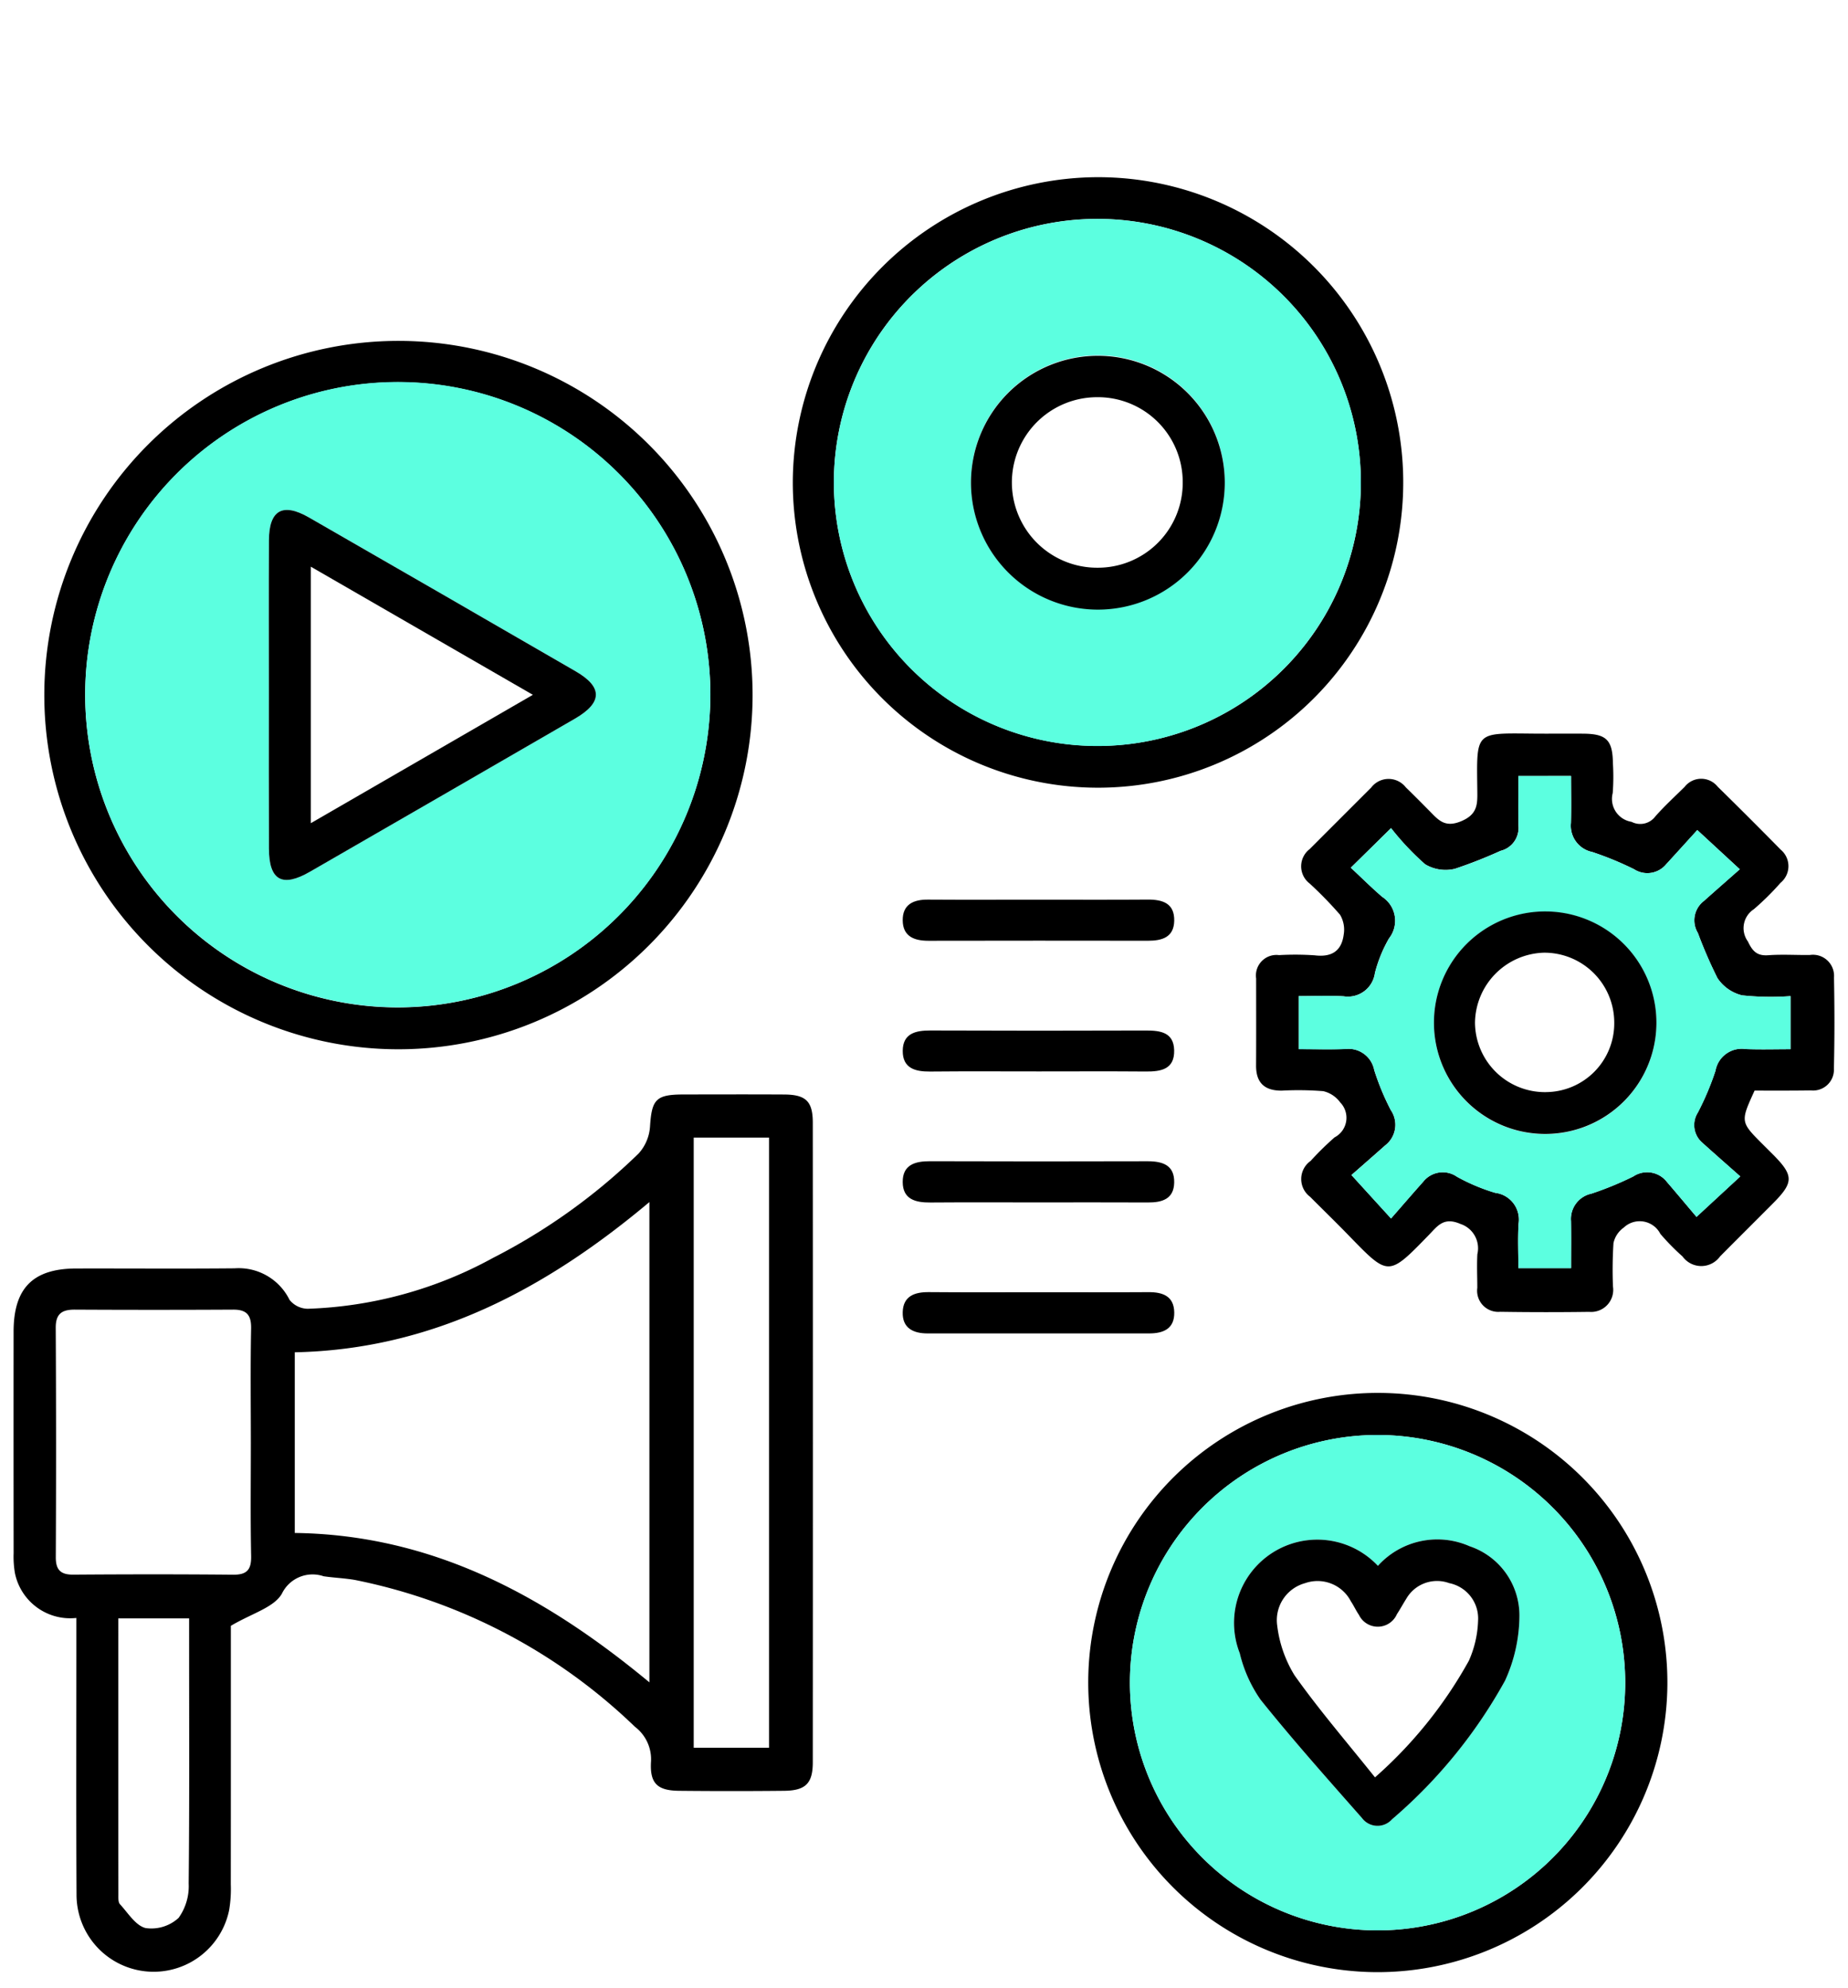
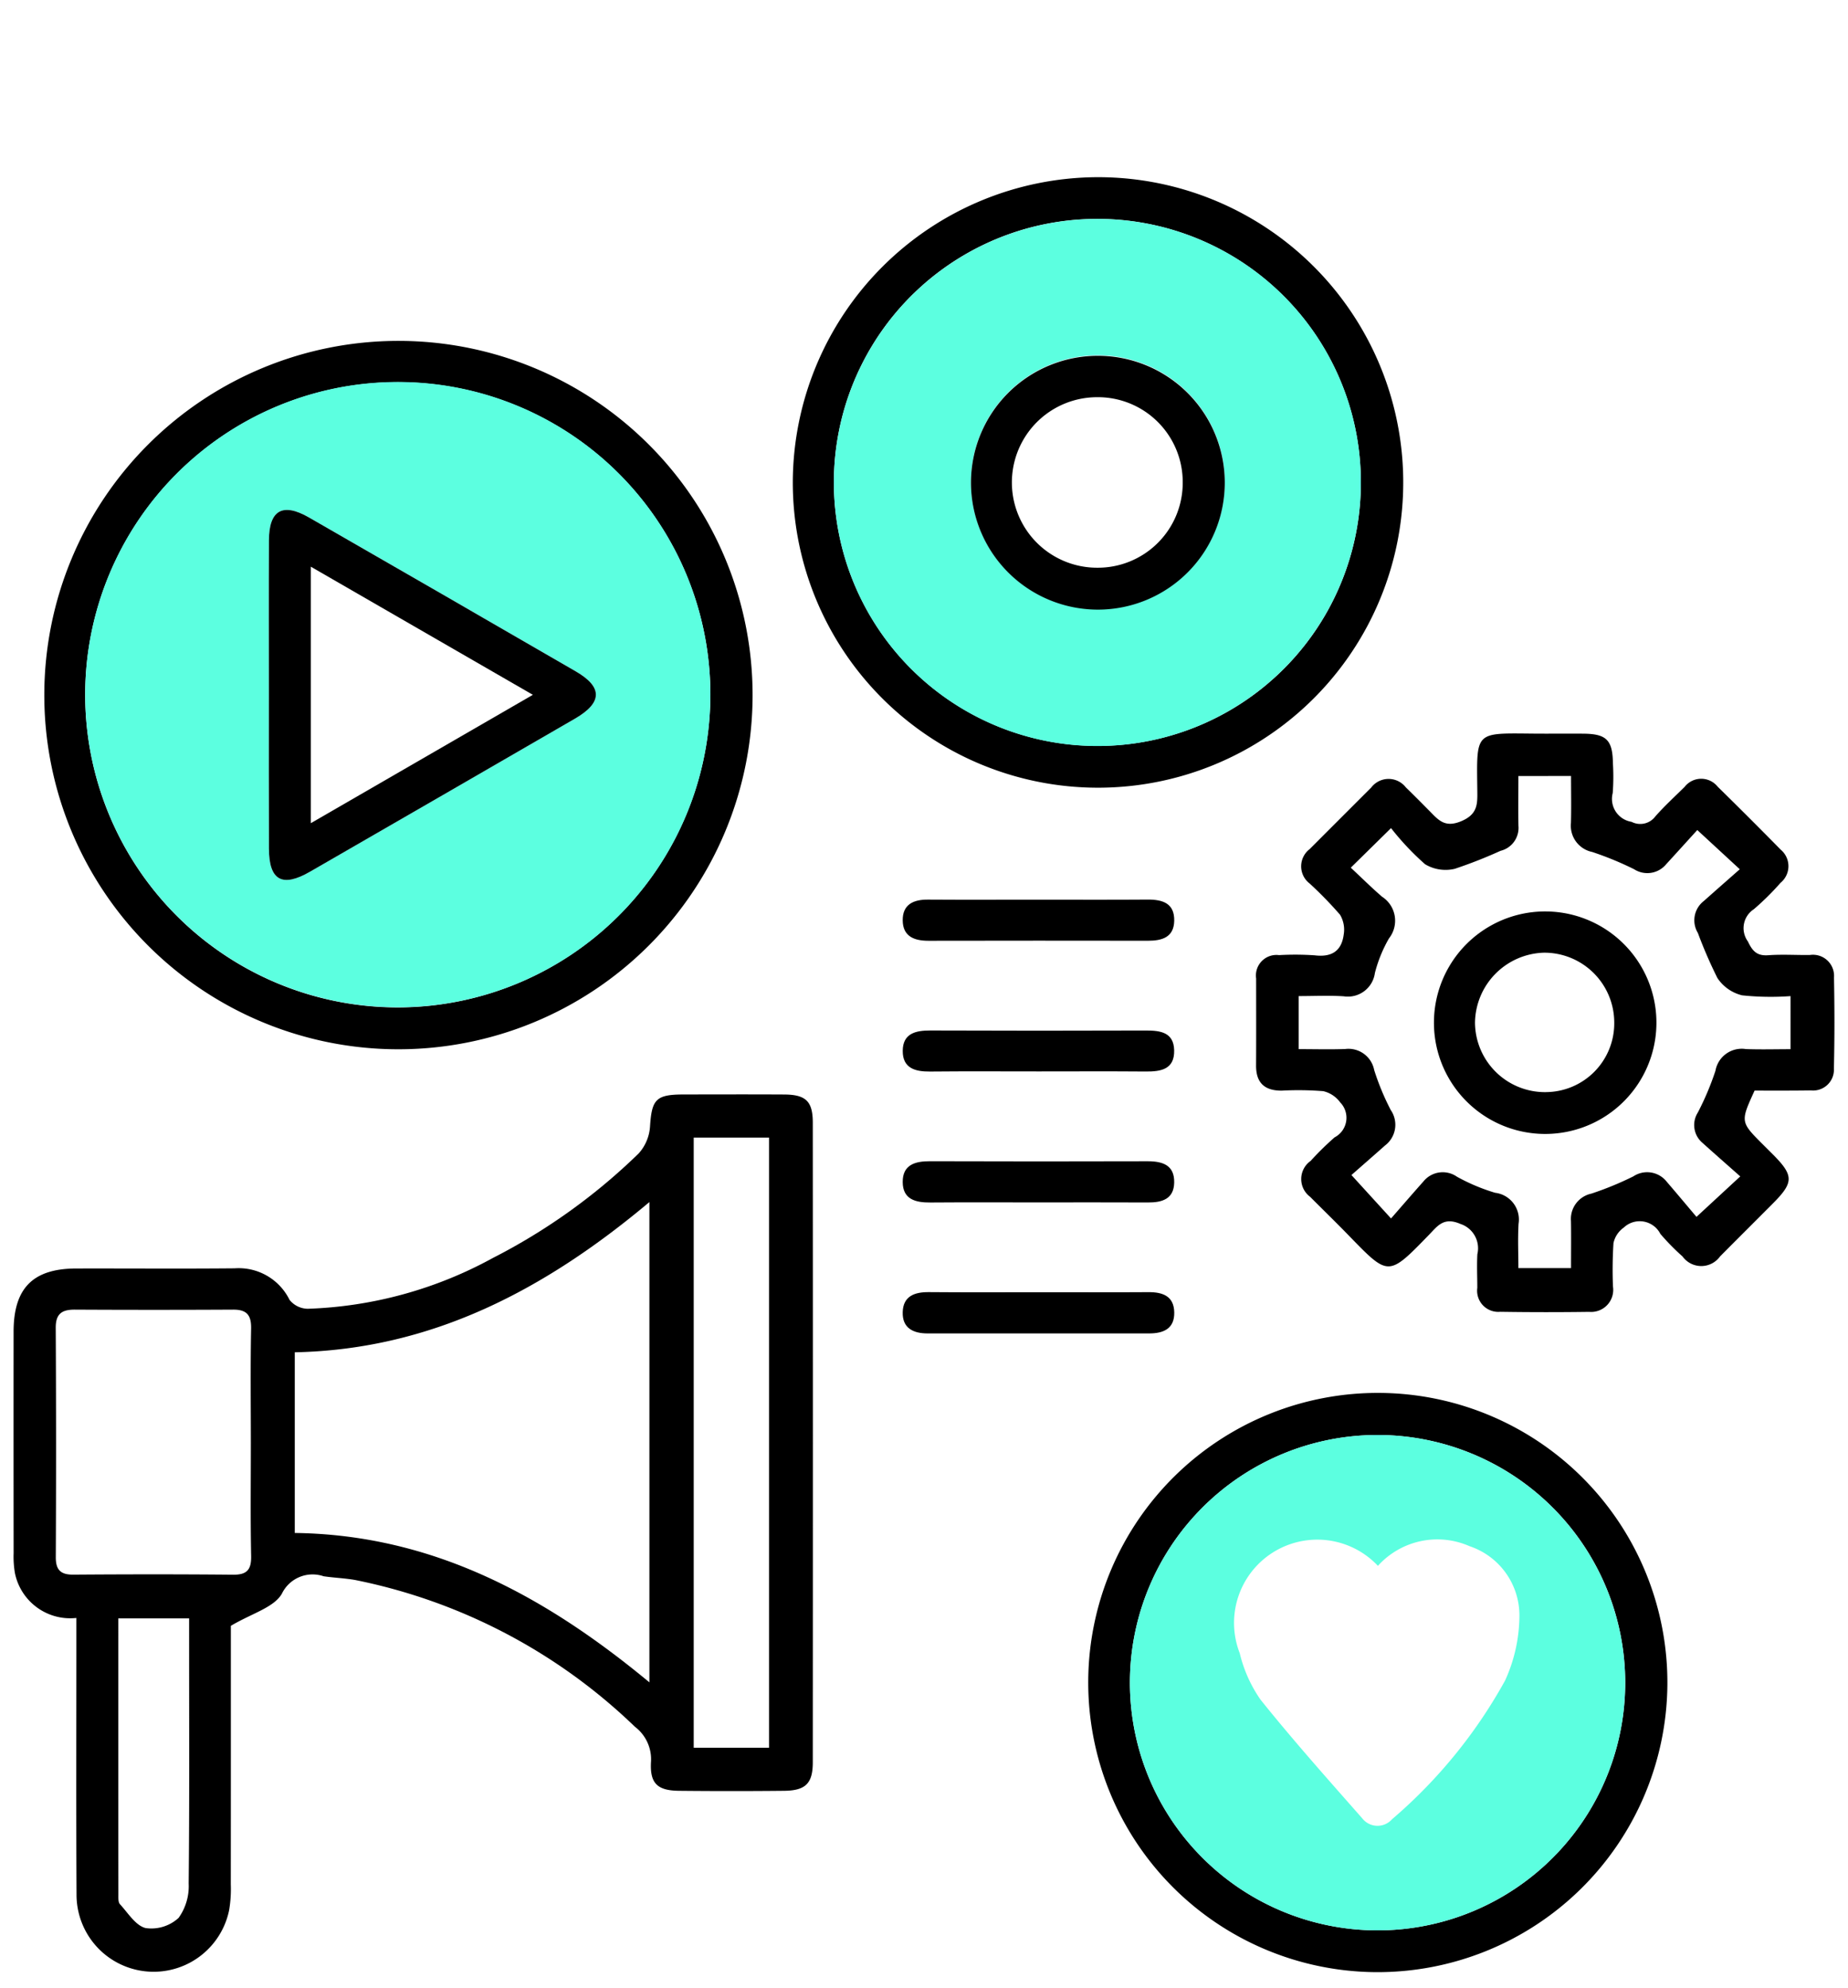
<svg xmlns="http://www.w3.org/2000/svg" id="Layer_1" data-name="Layer 1" width="62.4" height="67.12" viewBox="0 0 62.4 67.12">
  <defs>
    <style>.cls-1{fill:#5cffe0;}</style>
  </defs>
  <title>icon_153</title>
  <path d="M7.795,54.89c0,2.762.001,5.746-.002,8.73a4.286,4.286,0,0,1-.055.864,2.603,2.603,0,0,1-5.154-.529c-.015-2.852-.005-5.705-.005-8.557,0-.243,0-.487,0-.774a1.905,1.905,0,0,1-2.076-1.52A3.288,3.288,0,0,1,.46,52.44q-.004-3.744-.001-7.488c.003-1.468.657-2.123,2.117-2.126,1.783-.004,3.566.011,5.348-.006a1.913,1.913,0,0,1,1.853,1.066.804.804,0,0,0,.616.3,13.949,13.949,0,0,0,6.251-1.716,20.225,20.225,0,0,0,4.923-3.53,1.505,1.505,0,0,0,.382-.91c.059-.908.196-1.077,1.119-1.079,1.137-.002,2.273-.005,3.41.001.731.004.967.228.967.951q.006,10.797,0,21.594c0,.714-.244.956-.97.963q-1.772.018-3.543,0c-.729-.007-.989-.245-.951-.963a1.378,1.378,0,0,0-.542-1.199,18.99,18.99,0,0,0-9.45-4.956c-.35-.061-.709-.073-1.061-.125a1.151,1.151,0,0,0-1.411.59C9.245,54.275,8.504,54.468,7.795,54.89Zm2.158-3.135c4.661.06,8.465,2.134,11.975,5.044V40.583c-3.519,2.954-7.348,4.979-11.975,5.072ZM8.47,48.724c0-1.29-.017-2.58.009-3.87.009-.467-.158-.642-.612-.639q-2.669.014-5.338,0c-.435-.002-.65.136-.647.615q.021,3.87.002,7.74c-.002.427.158.595.589.592,1.801-.013,3.603-.015,5.404.002.473.004.612-.181.603-.636C8.454,51.259,8.47,49.991,8.47,48.724ZM25.968,59.006v-20.6H23.424v20.6ZM6.386,54.639H3.995c0,3.143-.001,6.234.002,9.325,0,.11-.009.256.053.324.272.296.532.726.868.806a1.359,1.359,0,0,0,1.113-.344,1.838,1.838,0,0,0,.34-1.16c.028-2.67.015-5.34.015-8.009Z" />
  <path d="M59.246,36.82c-.483,1.056-.483,1.056.286,1.824.11.11.221.22.331.33.707.711.71.943.011,1.646-.597.6-1.197,1.196-1.793,1.797a.781.781,0,0,1-1.269.002,7.825,7.825,0,0,1-.748-.762.783.783,0,0,0-1.236-.212.864.864,0,0,0-.347.523,14.229,14.229,0,0,0-.017,1.468.745.745,0,0,1-.804.854q-1.503.021-3.007-.002a.714.714,0,0,1-.77-.809c0-.379-.019-.758.002-1.136a.865.865,0,0,0-.574-1.022c-.566-.245-.773.074-1.059.368-1.392,1.434-1.364,1.407-2.737-.005-.419-.431-.851-.85-1.275-1.276a.749.749,0,0,1,.015-1.214,9.974,9.974,0,0,1,.809-.795.745.745,0,0,0,.19-1.18.987.987,0,0,0-.572-.38,10.689,10.689,0,0,0-1.401-.018c-.572.005-.871-.256-.868-.846.006-.98.002-1.96.002-2.94a.693.693,0,0,1,.775-.789,9.607,9.607,0,0,1,1.202.007c.566.07.906-.14.979-.695a.987.987,0,0,0-.122-.674,13.077,13.077,0,0,0-1.023-1.052.732.732,0,0,1-.004-1.165q1.039-1.04,2.079-2.079a.737.737,0,0,1,1.167-.007c.272.264.538.533.804.802.294.296.509.574,1.063.344.57-.236.553-.591.548-1.043-.022-2.018-.1-1.933,1.929-1.916.557.005,1.114-.004,1.67.002.766.009.971.221.98,1.005a7.267,7.267,0,0,1-.007,1.001.783.783,0,0,0,.636.97.636.636,0,0,0,.805-.185c.309-.35.655-.667.988-.996a.711.711,0,0,1,1.115-.006q1.073,1.053,2.127,2.125a.726.726,0,0,1-.004,1.121,8.988,8.988,0,0,1-.902.892.762.762,0,0,0-.2,1.088c.154.326.306.493.687.465.465-.034.935-.003,1.403-.008a.712.712,0,0,1,.817.76c.02,1.024.021,2.049-.003,3.073a.703.703,0,0,1-.774.739C60.529,36.824,59.906,36.82,59.246,36.82ZM51.27,26.2c0,.615-.008,1.148.002,1.681a.796.796,0,0,1-.605.844,15.834,15.834,0,0,1-1.544.607,1.344,1.344,0,0,1-1.003-.154,9.073,9.073,0,0,1-1.15-1.22l-1.359,1.336c.373.348.704.678,1.058.982a.964.964,0,0,1,.232,1.405,4.635,4.635,0,0,0-.476,1.168.92.92,0,0,1-1.054.787c-.501-.032-1.006-.007-1.521-.007v1.791c.557,0,1.066.015,1.573-.004a.884.884,0,0,1,.978.71,8.492,8.492,0,0,0,.559,1.35.877.877,0,0,1-.19,1.195c-.396.351-.795.699-1.137,1L46.97,41.137c.388-.444.735-.847,1.089-1.244a.839.839,0,0,1,1.139-.164,6.497,6.497,0,0,0,1.287.541.91.91,0,0,1,.791,1.046c-.029.501-.006,1.006-.006,1.497h1.778c0-.564.006-1.075-.002-1.585a.874.874,0,0,1,.69-.93,10.956,10.956,0,0,0,1.414-.581.843.843,0,0,1,1.136.188c.347.403.687.811.998,1.178l1.478-1.366c-.443-.393-.86-.758-1.272-1.129a.787.787,0,0,1-.161-1.027,9.481,9.481,0,0,0,.595-1.409A.901.901,0,0,1,58.95,35.418c.503.019,1.007.004,1.51.004V33.63a9.229,9.229,0,0,1-1.635-.026,1.395,1.395,0,0,1-.834-.584,15.359,15.359,0,0,1-.66-1.522.822.822,0,0,1,.201-1.079c.398-.355.799-.706,1.214-1.072l-1.435-1.324c-.332.365-.69.761-1.05,1.154a.825.825,0,0,1-1.084.169,11.016,11.016,0,0,0-1.413-.582.905.905,0,0,1-.719-.98c.014-.523.003-1.046.003-1.586Z" />
  <path d="M13.431,35.425A11.958,11.958,0,1,1,25.412,23.486,11.962,11.962,0,0,1,13.431,35.425Zm10.556-11.954A10.555,10.555,0,1,0,13.445,34.012,10.57,10.57,0,0,0,23.986,23.471Z" />
  <path d="M37.06,5.982A10.306,10.306,0,1,1,26.77,16.258,10.328,10.328,0,0,1,37.06,5.982Zm8.891,10.299a8.897,8.897,0,1,0-8.865,8.902A8.882,8.882,0,0,0,45.951,16.281Z" />
  <path d="M46.424,66.582a9.778,9.778,0,1,1,9.877-9.681A9.787,9.787,0,0,1,46.424,66.582ZM54.877,56.84a8.362,8.362,0,1,0-8.409,8.331A8.358,8.358,0,0,0,54.877,56.84Z" />
  <path d="M35.076,30.374c1.225,0,2.45.006,3.674-.003.507-.004.913.124.899.719-.013.554-.408.671-.883.671q-3.708-.006-7.416.001c-.486.001-.864-.15-.869-.689-.005-.537.361-.705.853-.701C32.581,30.38,33.828,30.374,35.076,30.374Z" />
  <path d="M35.077,36.173c-1.225,0-2.45-.008-3.674.004-.505.005-.925-.114-.921-.7s.432-.688.933-.686q3.641.014,7.282.001c.488-.001.935.062.95.665.016.646-.447.724-.963.719C37.482,36.166,36.28,36.173,35.077,36.173Z" />
  <path d="M35.024,40.595c-1.203,0-2.405-.006-3.608.003-.497.004-.931-.101-.935-.689-.004-.583.413-.706.919-.704q3.675.012,7.349.001c.507-.001.912.128.899.721-.012.556-.41.672-.883.67C37.519,40.591,36.271,40.595,35.024,40.595Z" />
  <path d="M35.106,43.628c1.225,0,2.45.005,3.674-.003.483-.003.86.134.87.684.01.553-.367.709-.848.709q-3.741,0-7.482,0c-.488,0-.856-.181-.839-.721s.399-.677.883-.673C32.612,43.635,33.859,43.628,35.106,43.628Z" />
-   <path class="cls-1" d="M51.27,26.2h1.778c0,.54.011,1.063-.003,1.586a.905.905,0,0,0,.719.98,11.016,11.016,0,0,1,1.413.582.825.825,0,0,0,1.084-.169c.361-.393.718-.789,1.05-1.154l1.435,1.324c-.415.366-.816.717-1.214,1.072a.822.822,0,0,0-.201,1.079,15.359,15.359,0,0,0,.66,1.522,1.395,1.395,0,0,0,.834.584,9.229,9.229,0,0,0,1.635.026V35.422c-.503,0-1.007.015-1.51-.004a.901.901,0,0,0-1.024.736,9.481,9.481,0,0,1-.595,1.409.787.787,0,0,0,.161,1.027c.411.372.828.736,1.272,1.129l-1.478,1.366c-.311-.367-.651-.775-.998-1.178a.843.843,0,0,0-1.136-.188,10.956,10.956,0,0,1-1.414.581.874.874,0,0,0-.69.93c.008.51.002,1.021.002,1.585H51.27c0-.491-.023-.996.006-1.497a.91.91,0,0,0-.791-1.046,6.497,6.497,0,0,1-1.287-.541.839.839,0,0,0-1.139.164c-.354.397-.701.8-1.089,1.244L45.636,39.673c.342-.3.741-.649,1.137-1a.877.877,0,0,0,.19-1.195,8.492,8.492,0,0,1-.559-1.35.884.884,0,0,0-.978-.71c-.507.02-1.016.004-1.573.004V33.632c.514,0,1.019-.025,1.521.007a.92.92,0,0,0,1.054-.787,4.635,4.635,0,0,1,.476-1.168.964.964,0,0,0-.232-1.405c-.354-.304-.686-.634-1.058-.982l1.359-1.336a9.073,9.073,0,0,0,1.15,1.22,1.344,1.344,0,0,0,1.003.154,15.834,15.834,0,0,0,1.544-.607.796.796,0,0,0,.605-.844C51.262,27.349,51.27,26.815,51.27,26.2Zm-2.851,8.3a3.756,3.756,0,1,0,3.809-3.72A3.75,3.75,0,0,0,48.419,34.5Z" />
  <path class="cls-1" d="M23.986,23.471A10.555,10.555,0,1,1,13.469,12.896,10.551,10.551,0,0,1,23.986,23.471ZM9.079,23.448c0,1.736-.005,3.471.002,5.206.004,1.07.446,1.318,1.385.777q4.477-2.58,8.949-5.169c.931-.539.942-1.065.026-1.595q-4.5-2.607-9.009-5.197c-.888-.51-1.345-.248-1.35.772C9.073,19.977,9.079,21.713,9.079,23.448Z" />
  <path class="cls-1" d="M45.951,16.281a8.897,8.897,0,1,1-8.878-8.888A8.884,8.884,0,0,1,45.951,16.281Zm-13.165.032A4.285,4.285,0,1,0,37.04,11.995,4.29,4.29,0,0,0,32.786,16.313Z" />
  <path class="cls-1" d="M54.877,56.84a8.362,8.362,0,1,1-8.341-8.393A8.368,8.368,0,0,1,54.877,56.84Zm-8.351-3.976a2.811,2.811,0,0,0-4.665,2.949,4.63,4.63,0,0,0,.703,1.571c1.097,1.368,2.266,2.679,3.426,3.996a.654.654,0,0,0,1.013.041,16.884,16.884,0,0,0,3.818-4.684,5.322,5.322,0,0,0,.484-2.181,2.465,2.465,0,0,0-1.682-2.354A2.701,2.701,0,0,0,46.527,52.865Z" />
  <path d="M48.419,34.5a3.756,3.756,0,0,1,7.512.055A3.756,3.756,0,1,1,48.419,34.5Zm3.776,2.371a2.321,2.321,0,0,0,2.312-2.343,2.36,2.36,0,0,0-2.373-2.364,2.396,2.396,0,0,0-2.329,2.359A2.364,2.364,0,0,0,52.195,36.872Z" />
  <path d="M9.079,23.448c0-1.736-.006-3.471.002-5.206.005-1.02.462-1.282,1.35-.772q4.509,2.591,9.01,5.197c.916.53.904,1.056-.026,1.595q-4.472,2.589-8.949,5.169c-.938.541-1.38.293-1.385-.777C9.074,26.919,9.079,25.184,9.079,23.448Zm1.416,4.344,7.498-4.334-7.498-4.326Z" />
  <path d="M32.786,16.313a4.285,4.285,0,1,1,4.303,4.269A4.289,4.289,0,0,1,32.786,16.313Zm7.15-.03a2.864,2.864,0,0,0-2.895-2.873,2.878,2.878,0,0,0,.01,5.757A2.866,2.866,0,0,0,39.936,16.283Z" />
-   <path d="M46.527,52.865a2.701,2.701,0,0,1,3.096-.662,2.465,2.465,0,0,1,1.682,2.354,5.322,5.322,0,0,1-.484,2.181,16.884,16.884,0,0,1-3.818,4.684A.654.654,0,0,1,45.99,61.38c-1.16-1.317-2.329-2.628-3.426-3.996a4.63,4.63,0,0,1-.703-1.571,2.811,2.811,0,0,1,4.665-2.949Zm-.098,7.141a14.784,14.784,0,0,0,3.169-3.937,3.596,3.596,0,0,0,.311-1.348,1.218,1.218,0,0,0-.976-1.273,1.199,1.199,0,0,0-1.451.533c-.107.169-.202.346-.312.513a.706.706,0,0,1-1.284.026c-.1-.146-.174-.311-.273-.459a1.267,1.267,0,0,0-1.544-.612,1.296,1.296,0,0,0-.942,1.437,4.139,4.139,0,0,0,.585,1.675C44.544,57.735,45.488,58.829,46.428,60.006Z" />
</svg>